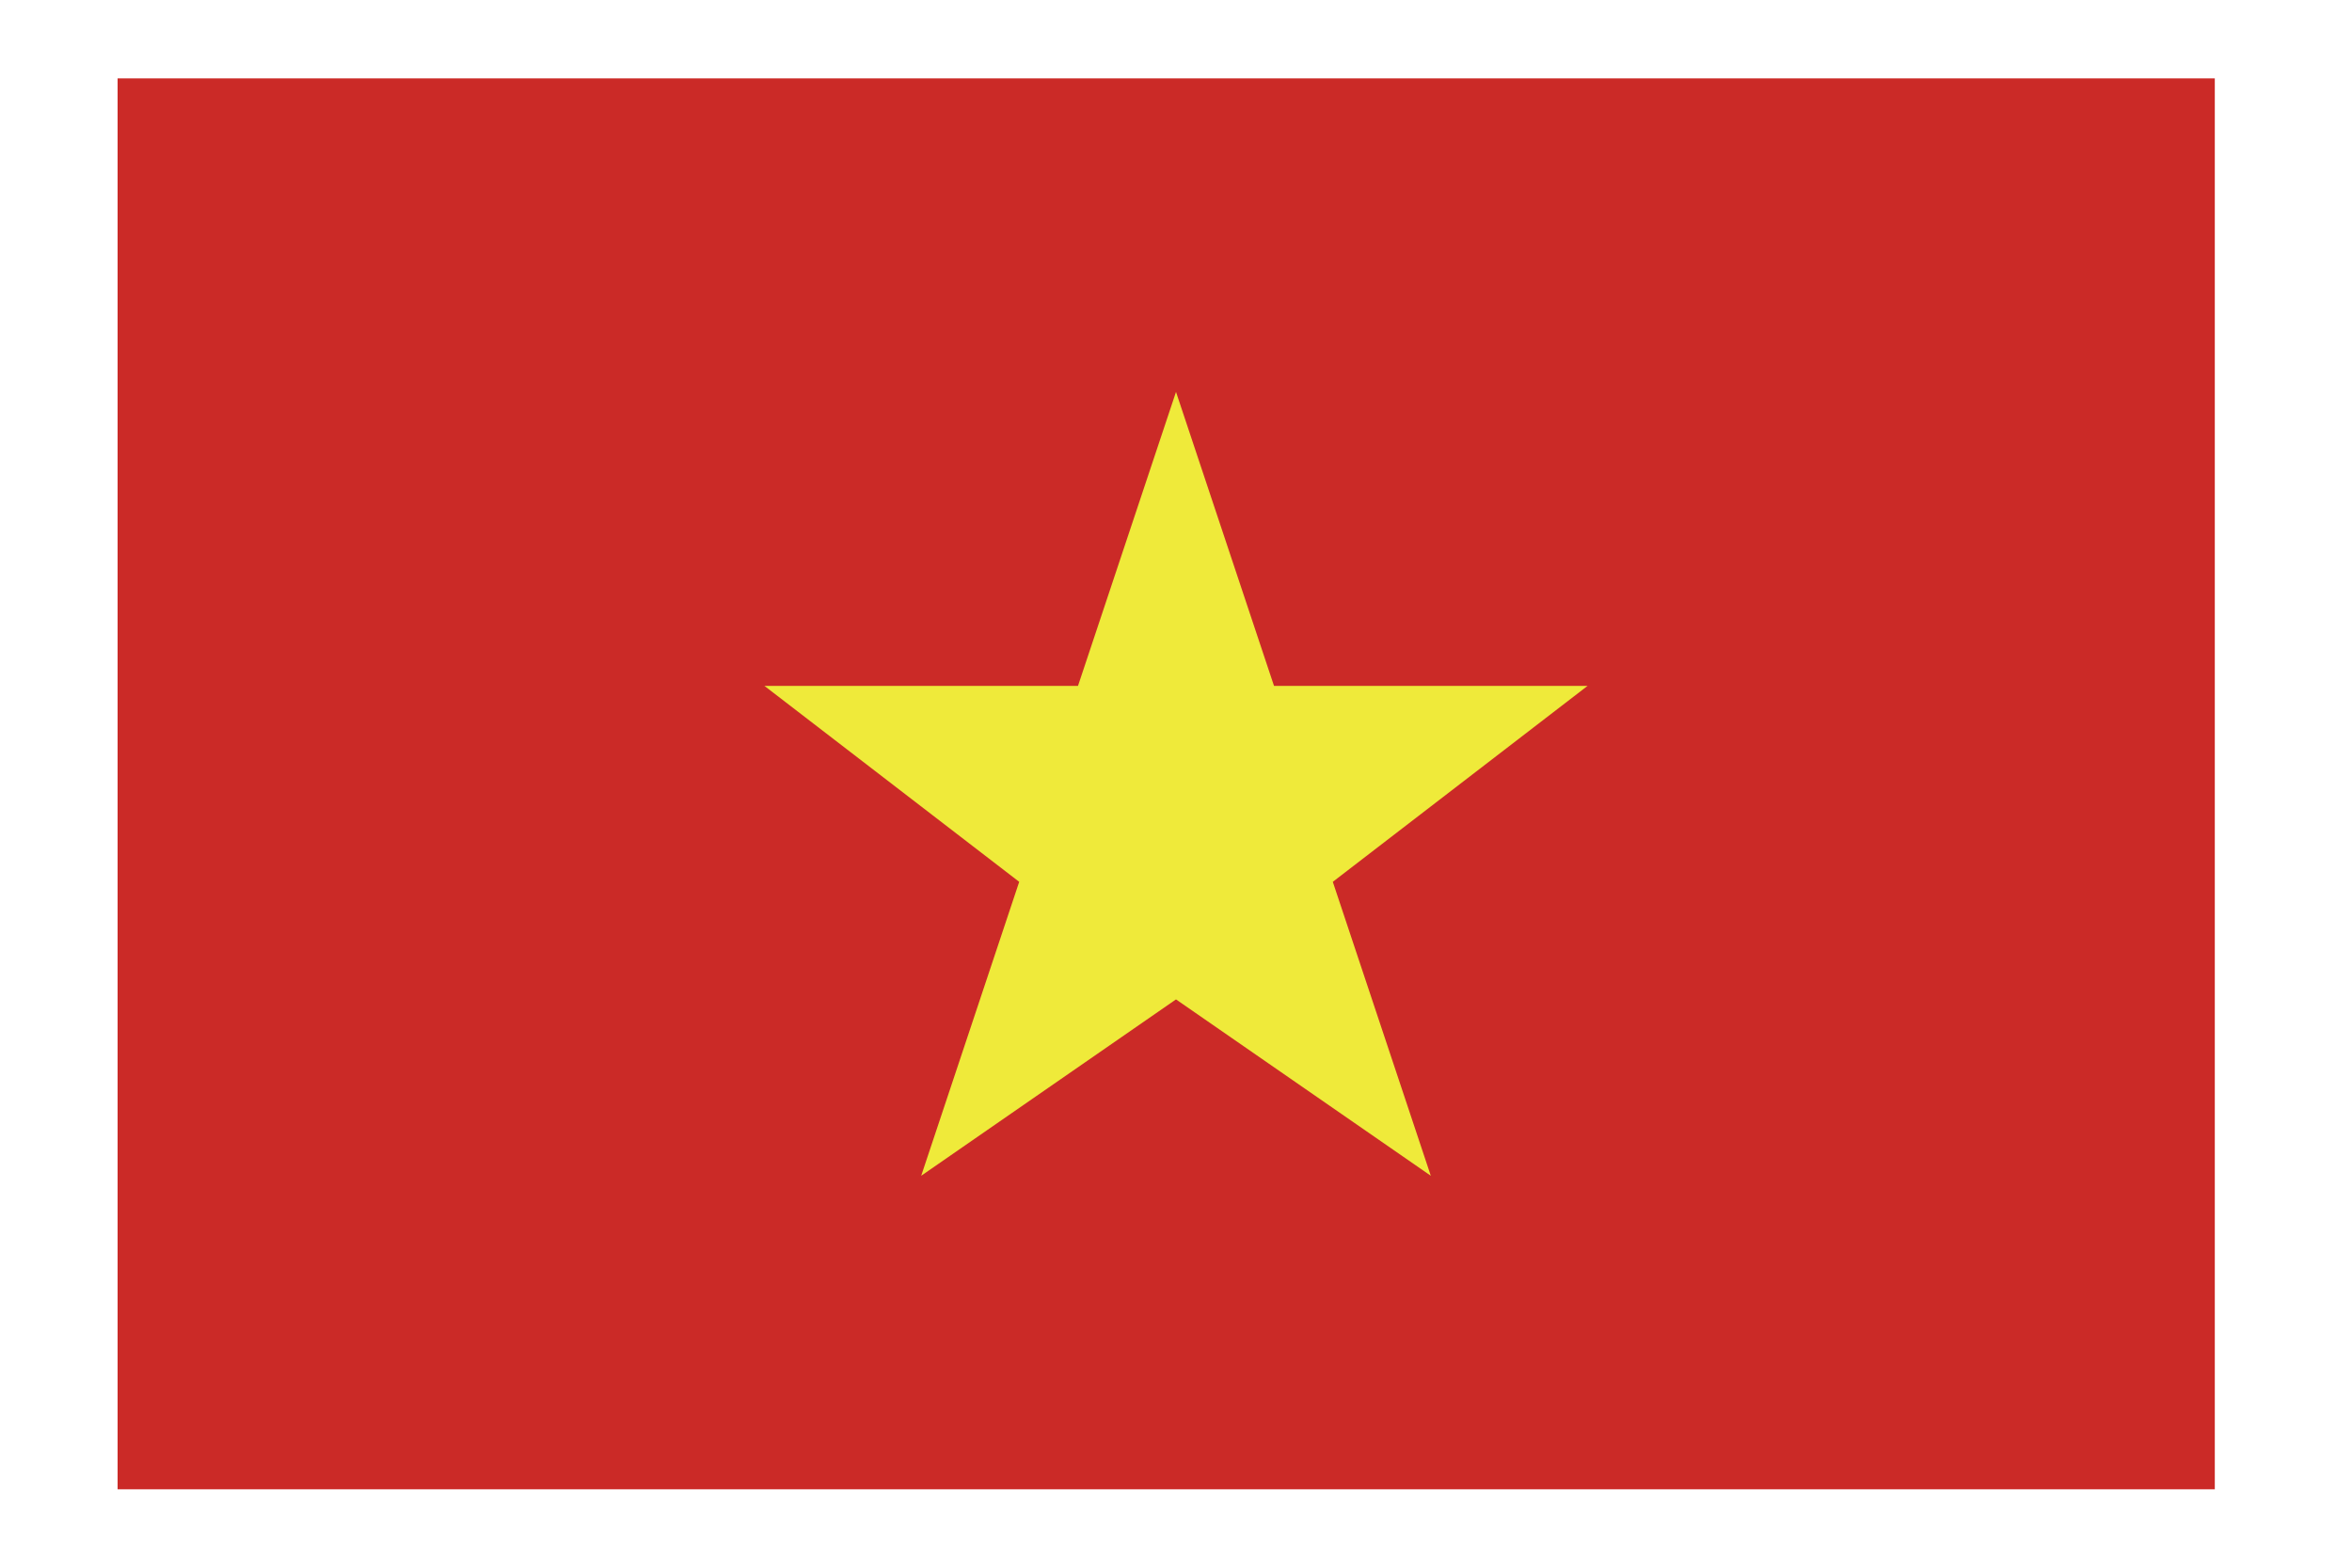
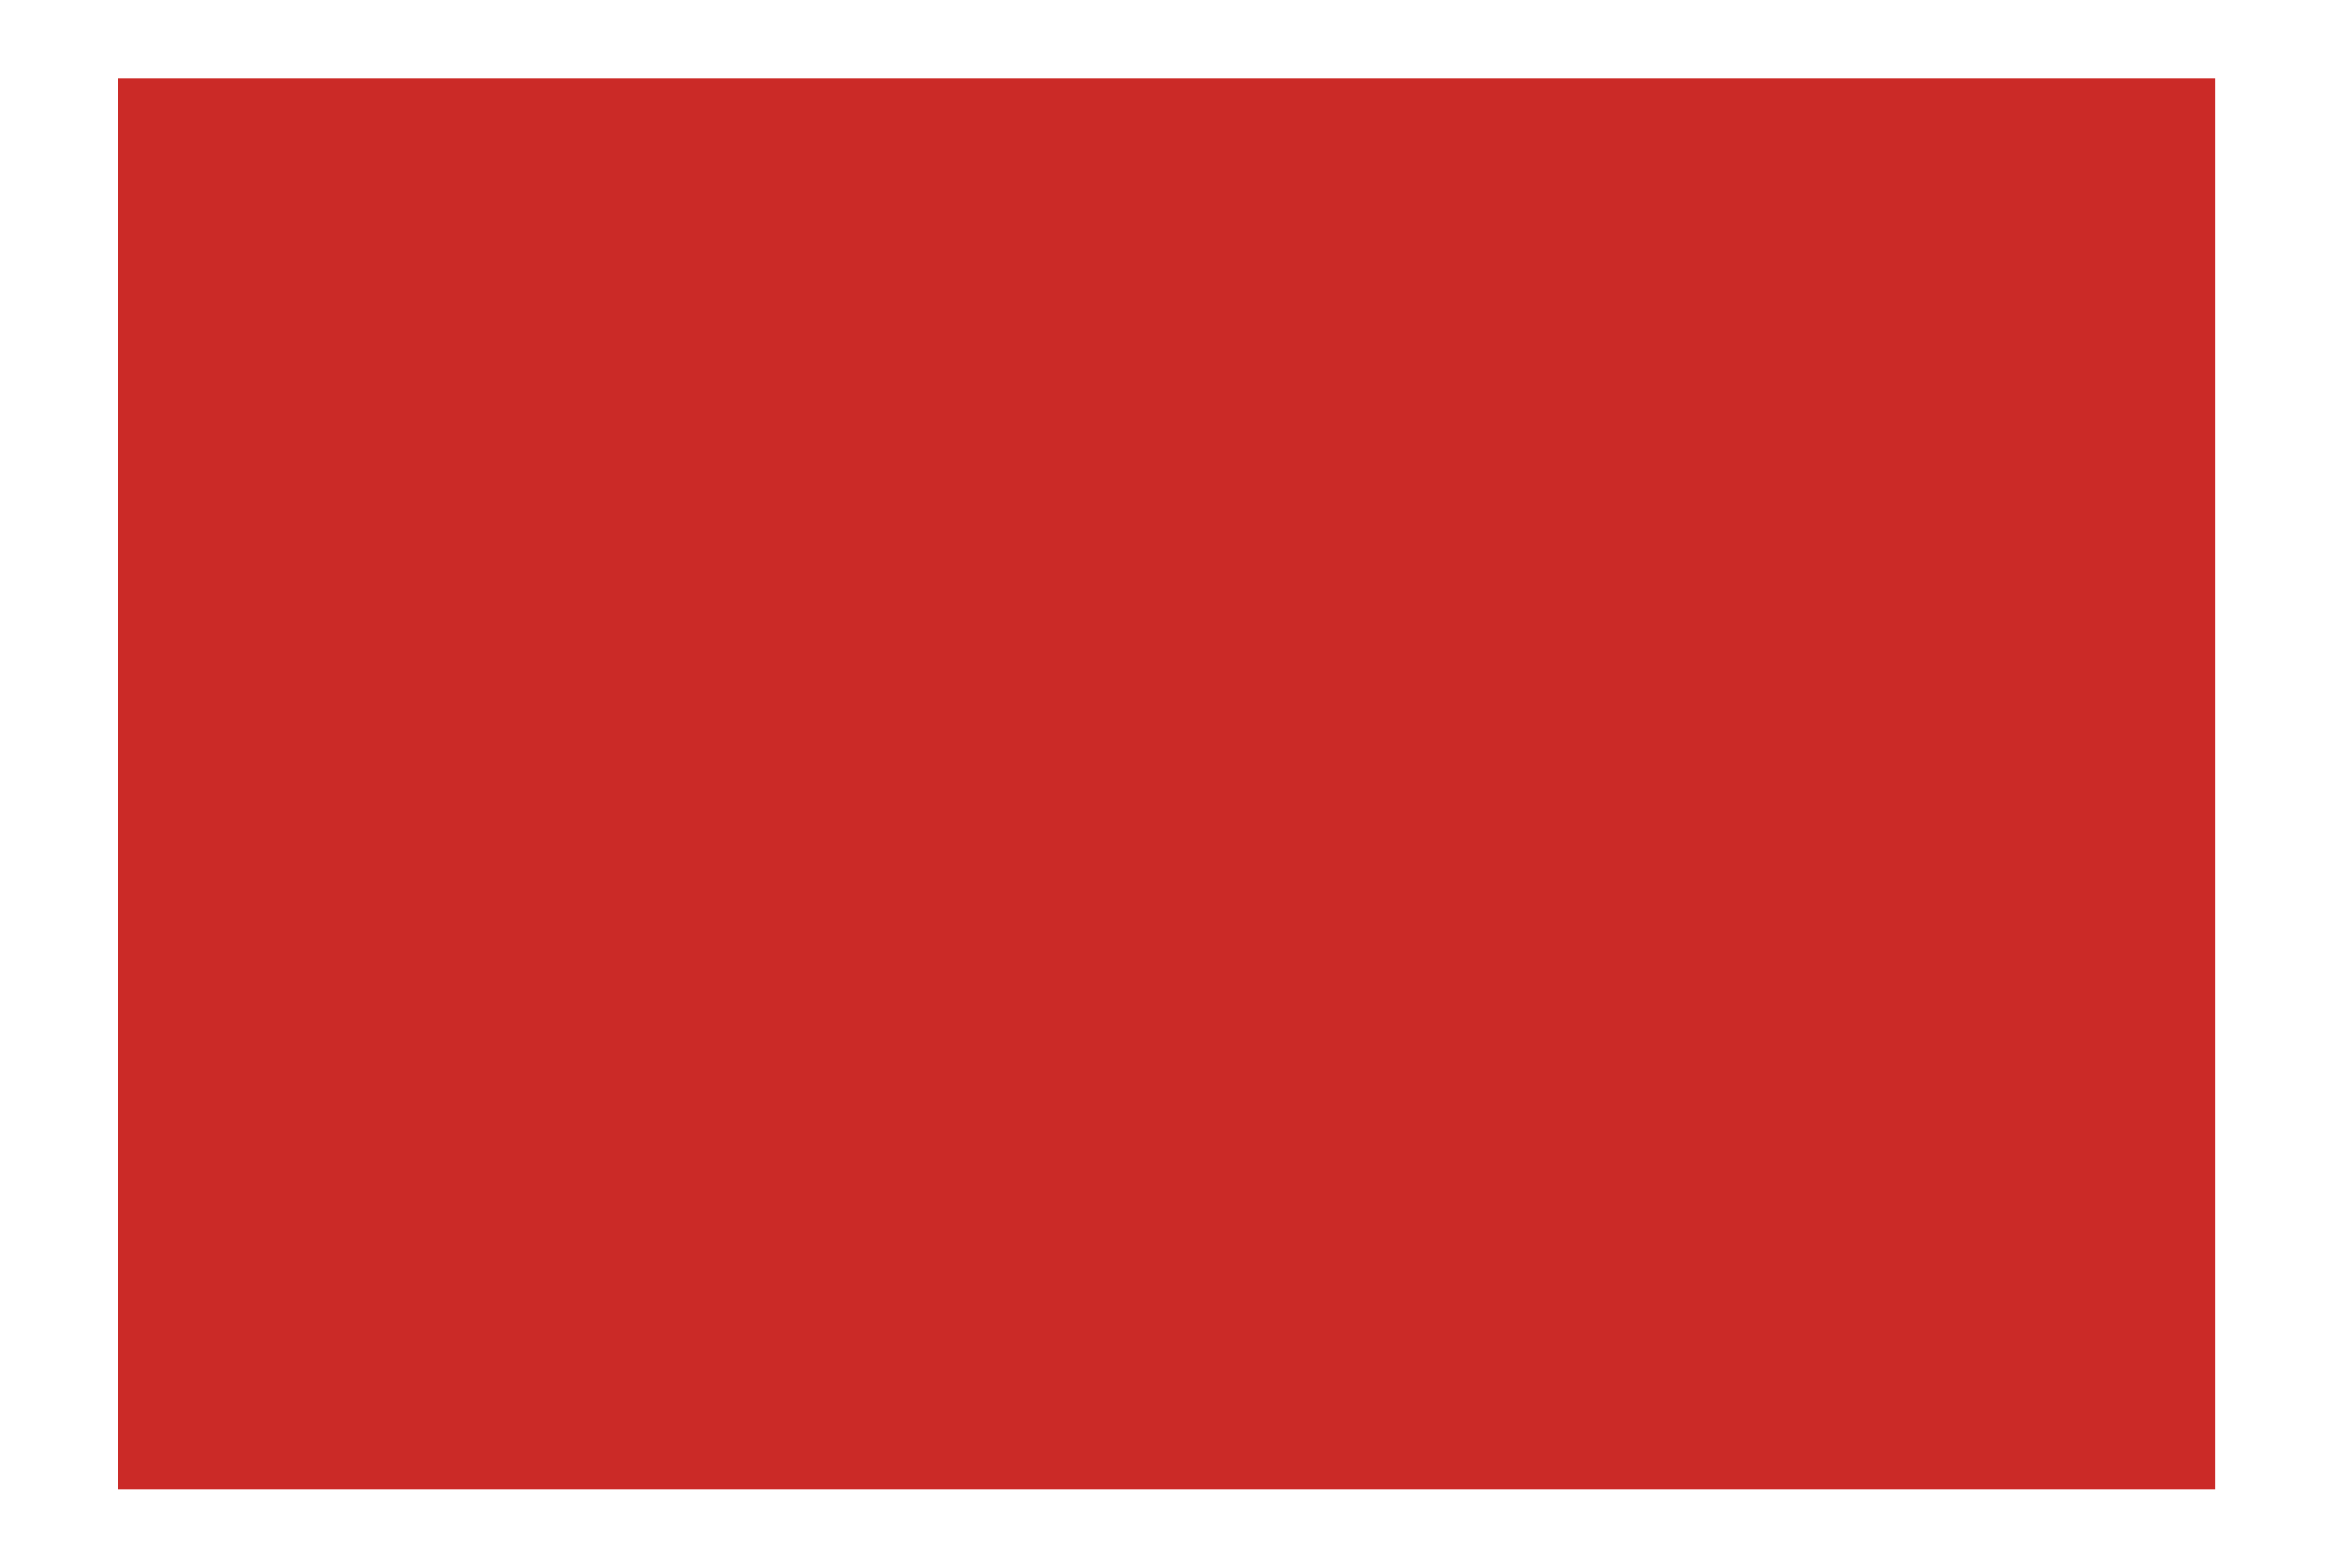
<svg xmlns="http://www.w3.org/2000/svg" version="1.1" id="Layer_1" x="0px" y="0px" viewBox="0 0 12 8" style="enable-background:new 0 0 12 8;" xml:space="preserve">
  <style type="text/css">
	.st0{fill:#CB2A27;}
	.st1{fill:#EFEA3A;}
</style>
  <g>
    <rect x="0.6" y="0.4" class="st0" width="10.7" height="7.2" />
-     <polygon class="st1" points="6.8,4.5 8.1,3.5 6.5,3.5 6,2 5.5,3.5 3.9,3.5 5.2,4.5 4.7,6 6,5.1 7.3,6  " />
  </g>
</svg>